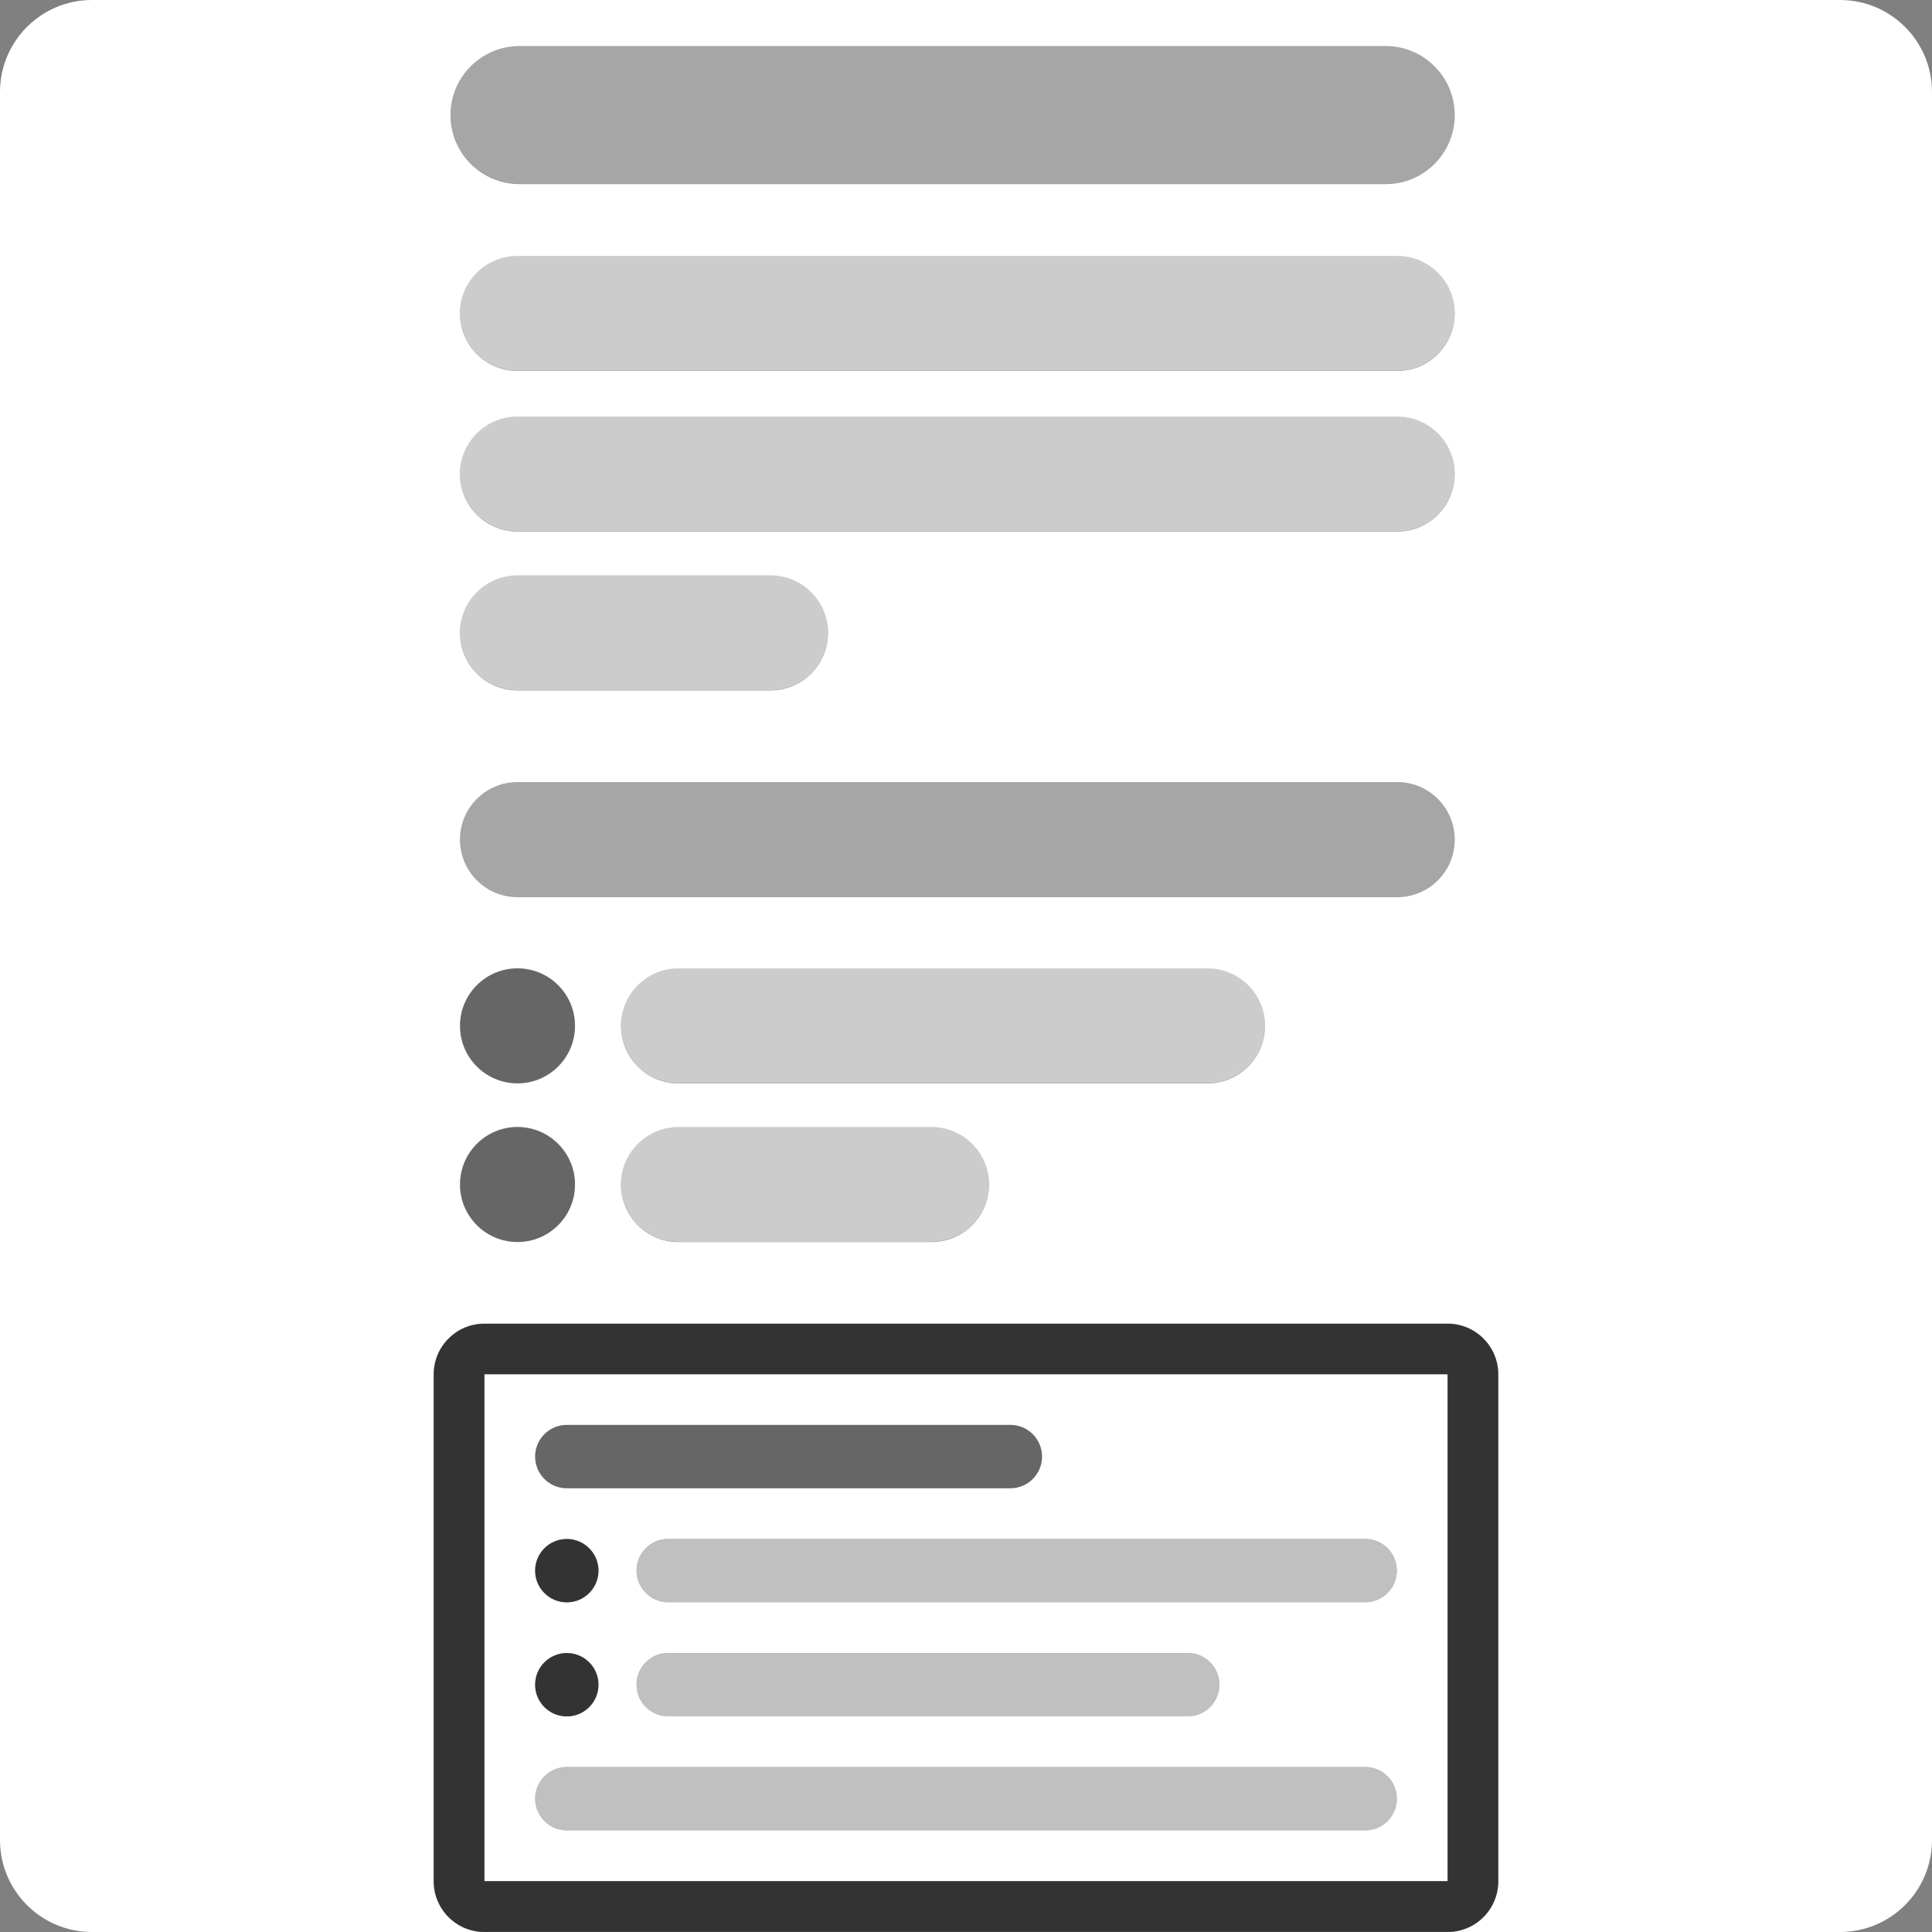
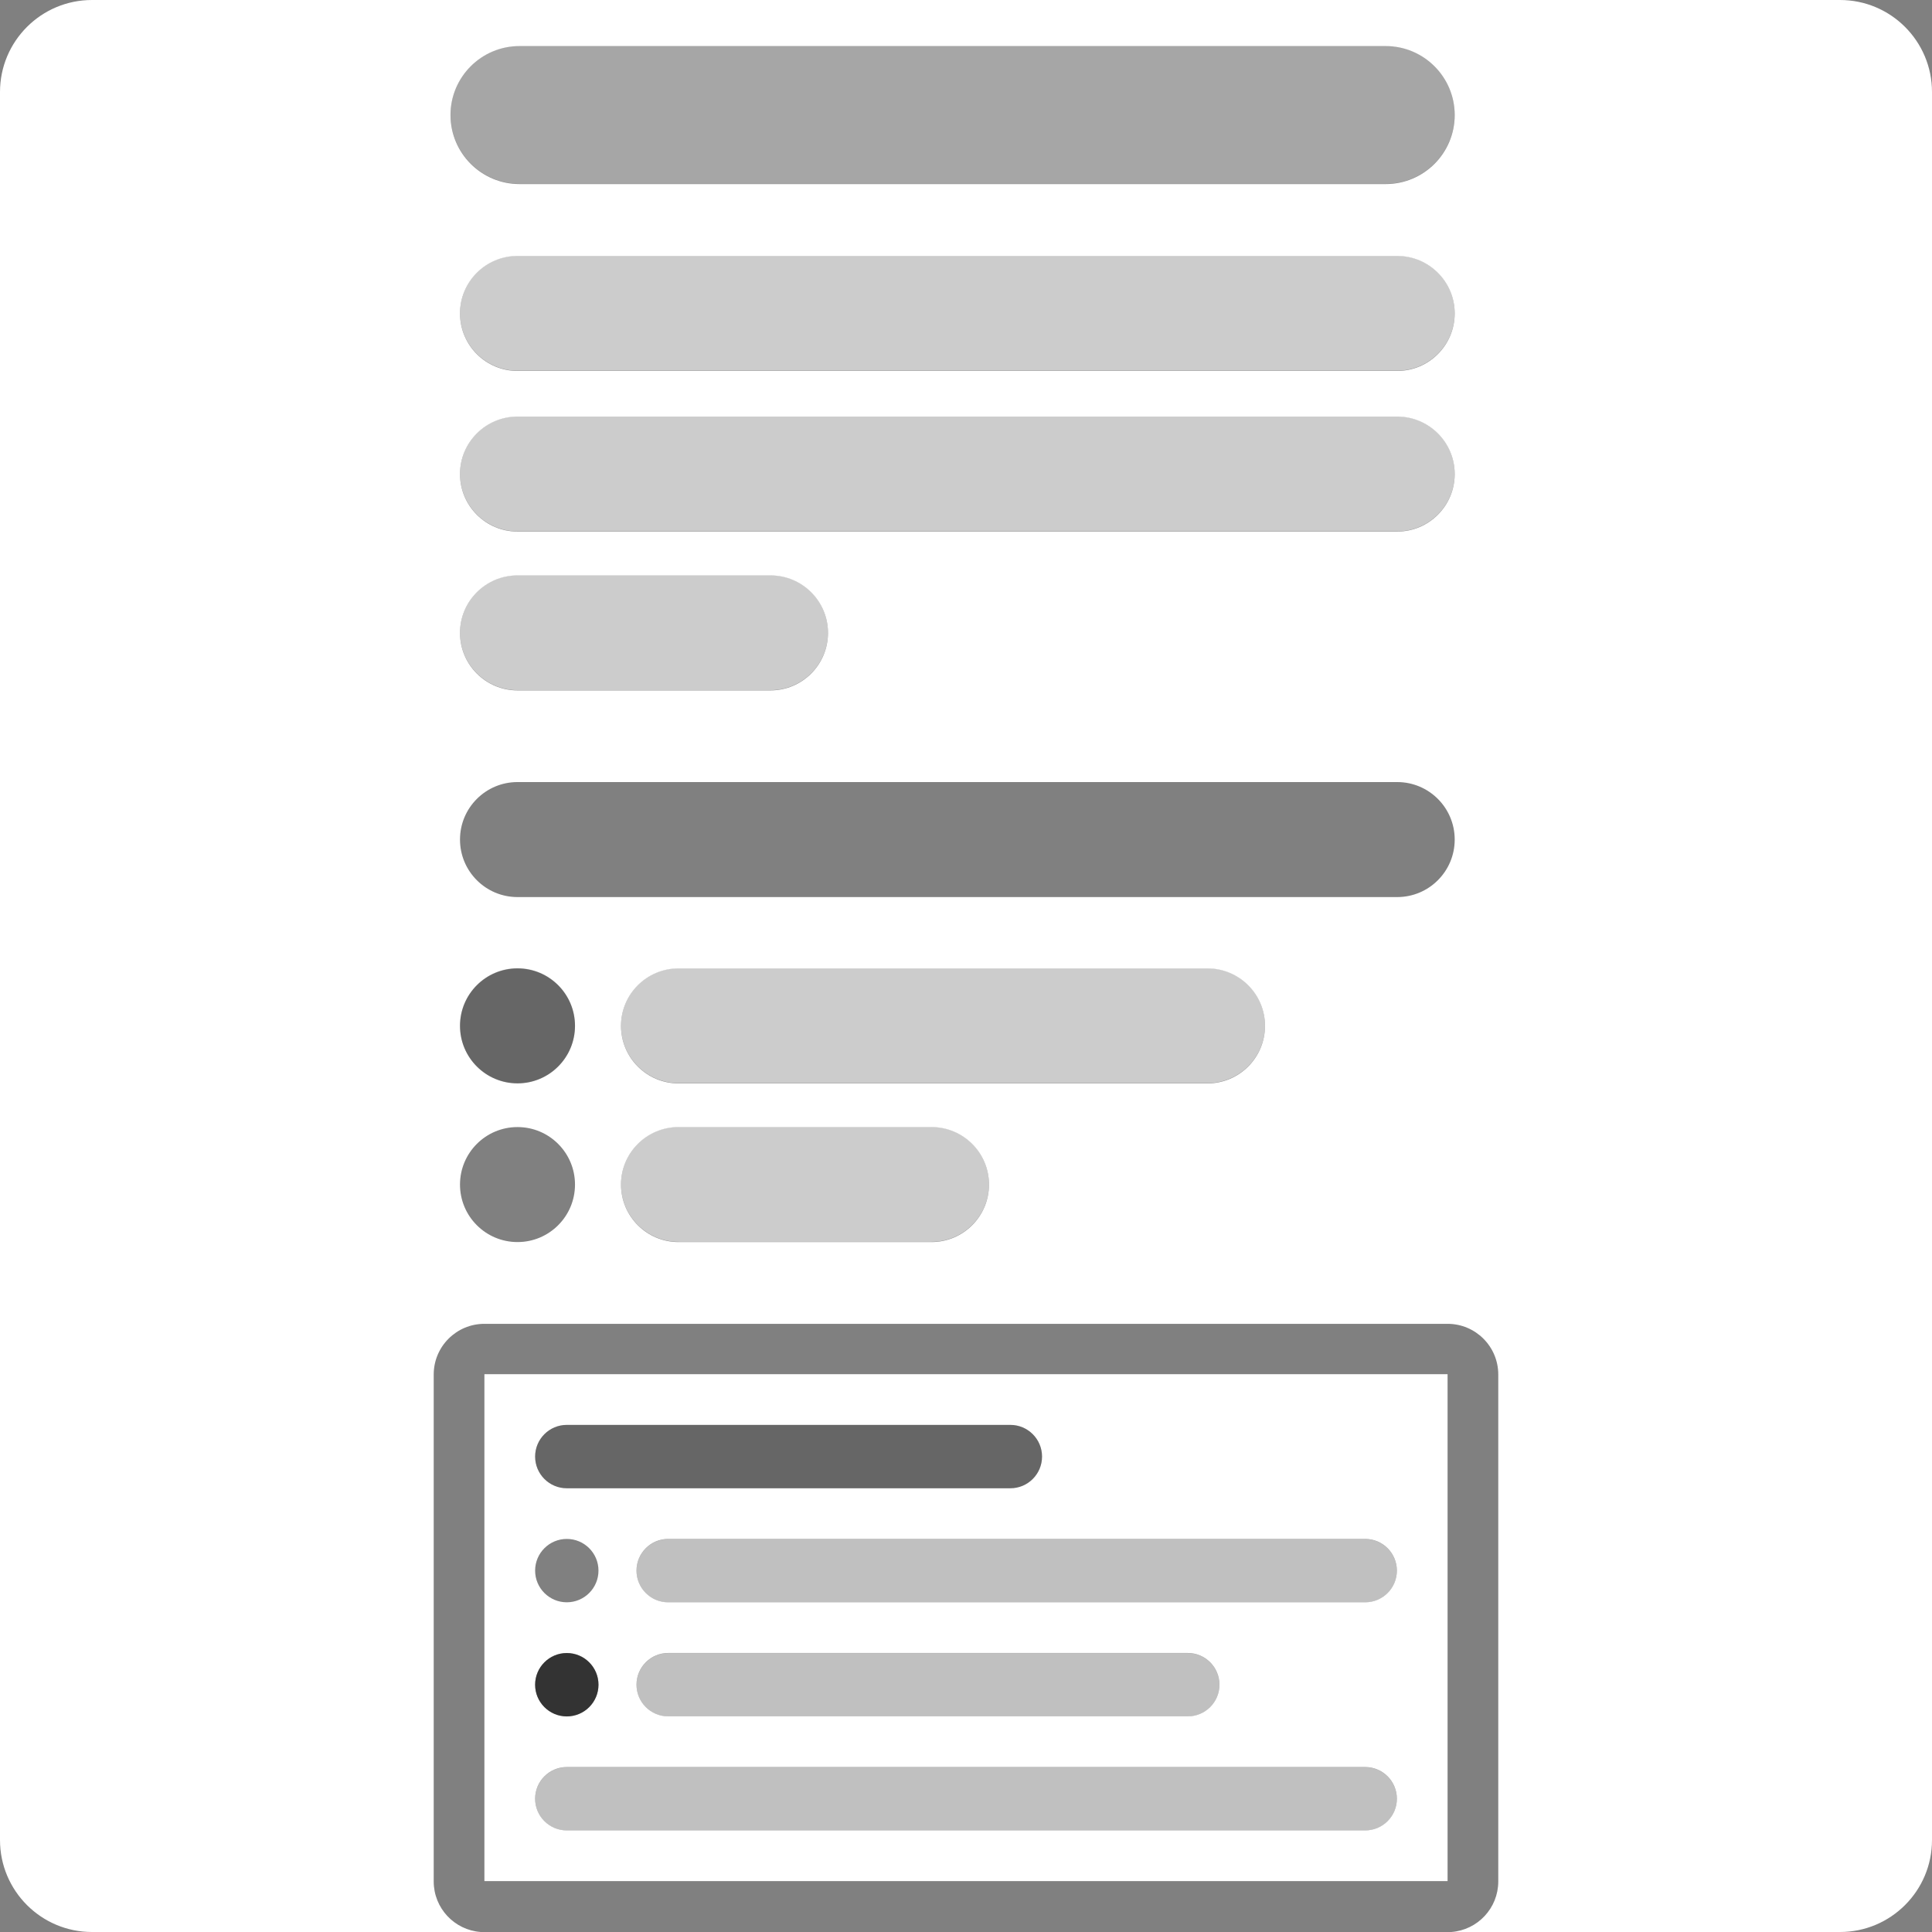
<svg xmlns="http://www.w3.org/2000/svg" width="84" height="84" viewBox="0 0 84 84" fill="none">
  <rect x="0" y="0" width="84" height="84" fill="#808080" stroke="none" />
  <path fill-rule="evenodd" clip-rule="evenodd" d="M4 0C1.791 0 0 1.791 0 4V80C0 82.209 1.791 84 4 84H20.902C19.759 83.918 18.857 82.965 18.857 81.802V59.762C18.857 58.544 19.844 57.558 21.061 57.558H62.938C64.155 57.558 65.142 58.544 65.142 59.762V81.802C65.142 82.965 64.24 83.918 63.097 84H80C82.209 84 84 82.209 84 80V4C84 1.791 82.209 0 80 0H4ZM22.587 2.003C20.93 2.003 19.587 3.346 19.587 5.003C19.587 6.66 20.93 8.003 22.587 8.003H60.248C61.905 8.003 63.248 6.66 63.248 5.003C63.248 3.346 61.905 2.003 60.248 2.003H22.587ZM20 13.628C20 12.247 21.119 11.128 22.5 11.128H60.748C62.129 11.128 63.248 12.247 63.248 13.628C63.248 15.009 62.129 16.128 60.748 16.128H22.5C21.119 16.128 20 15.009 20 13.628ZM20 20.612C20 19.232 21.119 18.112 22.5 18.112H60.748C62.129 18.112 63.248 19.232 63.248 20.612C63.248 21.993 62.129 23.112 60.748 23.112H22.5C21.119 23.112 20 21.993 20 20.612ZM22.5 25.018C21.119 25.018 20 26.138 20 27.518C20 28.899 21.119 30.018 22.5 30.018H33.5C34.881 30.018 36 28.899 36 27.518C36 26.138 34.881 25.018 33.5 25.018H22.5ZM20 36.503C20 35.122 21.119 34.003 22.5 34.003H60.748C62.129 34.003 63.248 35.122 63.248 36.503C63.248 37.884 62.129 39.003 60.748 39.003H22.5C21.119 39.003 20 37.884 20 36.503ZM29.5 42.105C28.119 42.105 27 43.224 27 44.605C27 45.985 28.119 47.105 29.5 47.105H52.5C53.881 47.105 55 45.985 55 44.605C55 43.224 53.881 42.105 52.5 42.105H29.5ZM27 51.503C27 50.122 28.119 49.003 29.5 49.003H40.5C41.881 49.003 43 50.122 43 51.503C43 52.884 41.881 54.003 40.5 54.003H29.5C28.119 54.003 27 52.884 27 51.503ZM22.5 47.105C23.881 47.105 25 45.985 25 44.605C25 43.224 23.881 42.105 22.5 42.105C21.119 42.105 20 43.224 20 44.605C20 45.985 21.119 47.105 22.5 47.105ZM25 51.503C25 52.884 23.881 54.003 22.5 54.003C21.119 54.003 20 52.884 20 51.503C20 50.122 21.119 49.003 22.5 49.003C23.881 49.003 25 50.122 25 51.503Z" fill="white" />
  <path d="M19.587 4.992C19.587 3.335 20.93 1.992 22.587 1.992H60.248C61.905 1.992 63.248 3.335 63.248 4.992C63.248 6.649 61.905 7.992 60.248 7.992H22.587C20.93 7.992 19.587 6.649 19.587 4.992Z" fill="white" fill-opacity="0.3" />
  <path d="M20 20.602C20 19.221 21.119 18.102 22.5 18.102H60.748C62.129 18.102 63.248 19.221 63.248 20.602C63.248 21.982 62.129 23.102 60.748 23.102H22.5C21.119 23.102 20 21.982 20 20.602Z" fill="white" fill-opacity="0.6" />
  <path d="M20 13.617C20 12.236 21.119 11.117 22.5 11.117H60.748C62.129 11.117 63.248 12.236 63.248 13.617C63.248 14.998 62.129 16.117 60.748 16.117H22.5C21.119 16.117 20 14.998 20 13.617Z" fill="white" fill-opacity="0.6" />
  <path d="M20 27.508C20 26.127 21.119 25.008 22.5 25.008H33.5C34.881 25.008 36 26.127 36 27.508C36 28.889 34.881 30.008 33.5 30.008H22.5C21.119 30.008 20 28.889 20 27.508Z" fill="white" fill-opacity="0.6" />
-   <path d="M20 36.492C20 35.111 21.119 33.992 22.5 33.992H60.748C62.129 33.992 63.248 35.111 63.248 36.492C63.248 37.873 62.129 38.992 60.748 38.992H22.5C21.119 38.992 20 37.873 20 36.492Z" fill="white" fill-opacity="0.3" />
  <path d="M27 44.594C27 43.213 28.119 42.094 29.5 42.094H52.5C53.881 42.094 55 43.213 55 44.594C55 45.974 53.881 47.094 52.5 47.094H29.5C28.119 47.094 27 45.974 27 44.594Z" fill="white" fill-opacity="0.6" />
  <path d="M27 51.492C27 50.111 28.119 48.992 29.5 48.992H40.5C41.881 48.992 43 50.111 43 51.492C43 52.873 41.881 53.992 40.5 53.992H29.5C28.119 53.992 27 52.873 27 51.492Z" fill="white" fill-opacity="0.6" />
  <path d="M25 44.594C25 45.974 23.881 47.094 22.5 47.094C21.119 47.094 20 45.974 20 44.594C20 43.213 21.119 42.094 22.5 42.094C23.881 42.094 25 43.213 25 44.594Z" fill="black" fill-opacity="0.2" />
-   <path d="M25 51.492C25 52.873 23.881 53.992 22.5 53.992C21.119 53.992 20 52.873 20 51.492C20 50.111 21.119 48.992 22.5 48.992C23.881 48.992 25 50.111 25 51.492Z" fill="black" fill-opacity="0.2" />
  <path fill-rule="evenodd" clip-rule="evenodd" d="M62.938 59.747H21.061V81.787H62.938V59.747ZM23.266 63.328C23.266 62.568 23.883 61.951 24.643 61.951H43.928C44.689 61.951 45.306 62.568 45.306 63.328C45.306 64.089 44.689 64.706 43.928 64.706H24.643C23.883 64.706 23.266 64.089 23.266 63.328ZM23.266 78.205C23.266 77.445 23.883 76.828 24.643 76.828H59.356C60.117 76.828 60.734 77.445 60.734 78.205C60.734 78.966 60.117 79.583 59.356 79.583H24.643C23.883 79.583 23.266 78.966 23.266 78.205ZM29.051 66.91C28.291 66.91 27.674 67.527 27.674 68.287C27.674 69.048 28.291 69.665 29.051 69.665H59.356C60.117 69.665 60.734 69.048 60.734 68.287C60.734 67.527 60.117 66.91 59.356 66.91H29.051ZM23.266 68.287C23.266 67.527 23.883 66.91 24.643 66.91C25.404 66.91 26.021 67.527 26.021 68.287C26.021 69.048 25.404 69.665 24.643 69.665C23.883 69.665 23.266 69.048 23.266 68.287ZM29.051 71.869C28.291 71.869 27.674 72.486 27.674 73.246C27.674 74.007 28.291 74.624 29.051 74.624H51.642C52.403 74.624 53.02 74.007 53.02 73.246C53.02 72.486 52.403 71.869 51.642 71.869H29.051ZM23.266 73.246C23.266 72.486 23.883 71.869 24.643 71.869C25.404 71.869 26.021 72.486 26.021 73.246C26.021 74.007 25.404 74.624 24.643 74.624C23.883 74.624 23.266 74.007 23.266 73.246Z" fill="white" />
-   <path fill-rule="evenodd" clip-rule="evenodd" d="M62.938 59.751H21.061V81.791H62.938V59.751ZM21.061 57.547C19.844 57.547 18.857 58.534 18.857 59.751V81.791C18.857 83.008 19.844 83.995 21.061 83.995H62.938C64.155 83.995 65.142 83.008 65.142 81.791V59.751C65.142 58.534 64.155 57.547 62.938 57.547H21.061Z" fill="black" fill-opacity="0.6" />
  <path d="M23.266 63.332C23.266 62.572 23.883 61.955 24.643 61.955H43.929C44.689 61.955 45.306 62.572 45.306 63.332C45.306 64.093 44.689 64.71 43.929 64.71H24.643C23.883 64.71 23.266 64.093 23.266 63.332Z" fill="black" fill-opacity="0.2" />
  <path d="M23.266 78.21C23.266 77.449 23.883 76.832 24.643 76.832H59.357C60.117 76.832 60.734 77.449 60.734 78.21C60.734 78.97 60.117 79.587 59.357 79.587H24.643C23.883 79.587 23.266 78.97 23.266 78.21Z" fill="white" fill-opacity="0.5" />
  <path d="M27.674 68.291C27.674 67.531 28.291 66.914 29.052 66.914H59.357C60.117 66.914 60.734 67.531 60.734 68.291C60.734 69.052 60.117 69.669 59.357 69.669H29.052C28.291 69.669 27.674 69.052 27.674 68.291Z" fill="white" fill-opacity="0.5" />
-   <path d="M23.266 68.291C23.266 67.531 23.883 66.914 24.643 66.914C25.404 66.914 26.021 67.531 26.021 68.291C26.021 69.052 25.404 69.669 24.643 69.669C23.883 69.669 23.266 69.052 23.266 68.291Z" fill="black" fill-opacity="0.6" />
  <path d="M27.674 73.25C27.674 72.49 28.291 71.873 29.052 71.873H51.643C52.403 71.873 53.02 72.49 53.02 73.25C53.02 74.011 52.403 74.628 51.643 74.628H29.052C28.291 74.628 27.674 74.011 27.674 73.25Z" fill="white" fill-opacity="0.5" />
  <path d="M23.266 73.25C23.266 72.49 23.883 71.873 24.643 71.873C25.404 71.873 26.021 72.49 26.021 73.25C26.021 74.011 25.404 74.628 24.643 74.628C23.883 74.628 23.266 74.011 23.266 73.25Z" fill="black" fill-opacity="0.6" />
</svg>